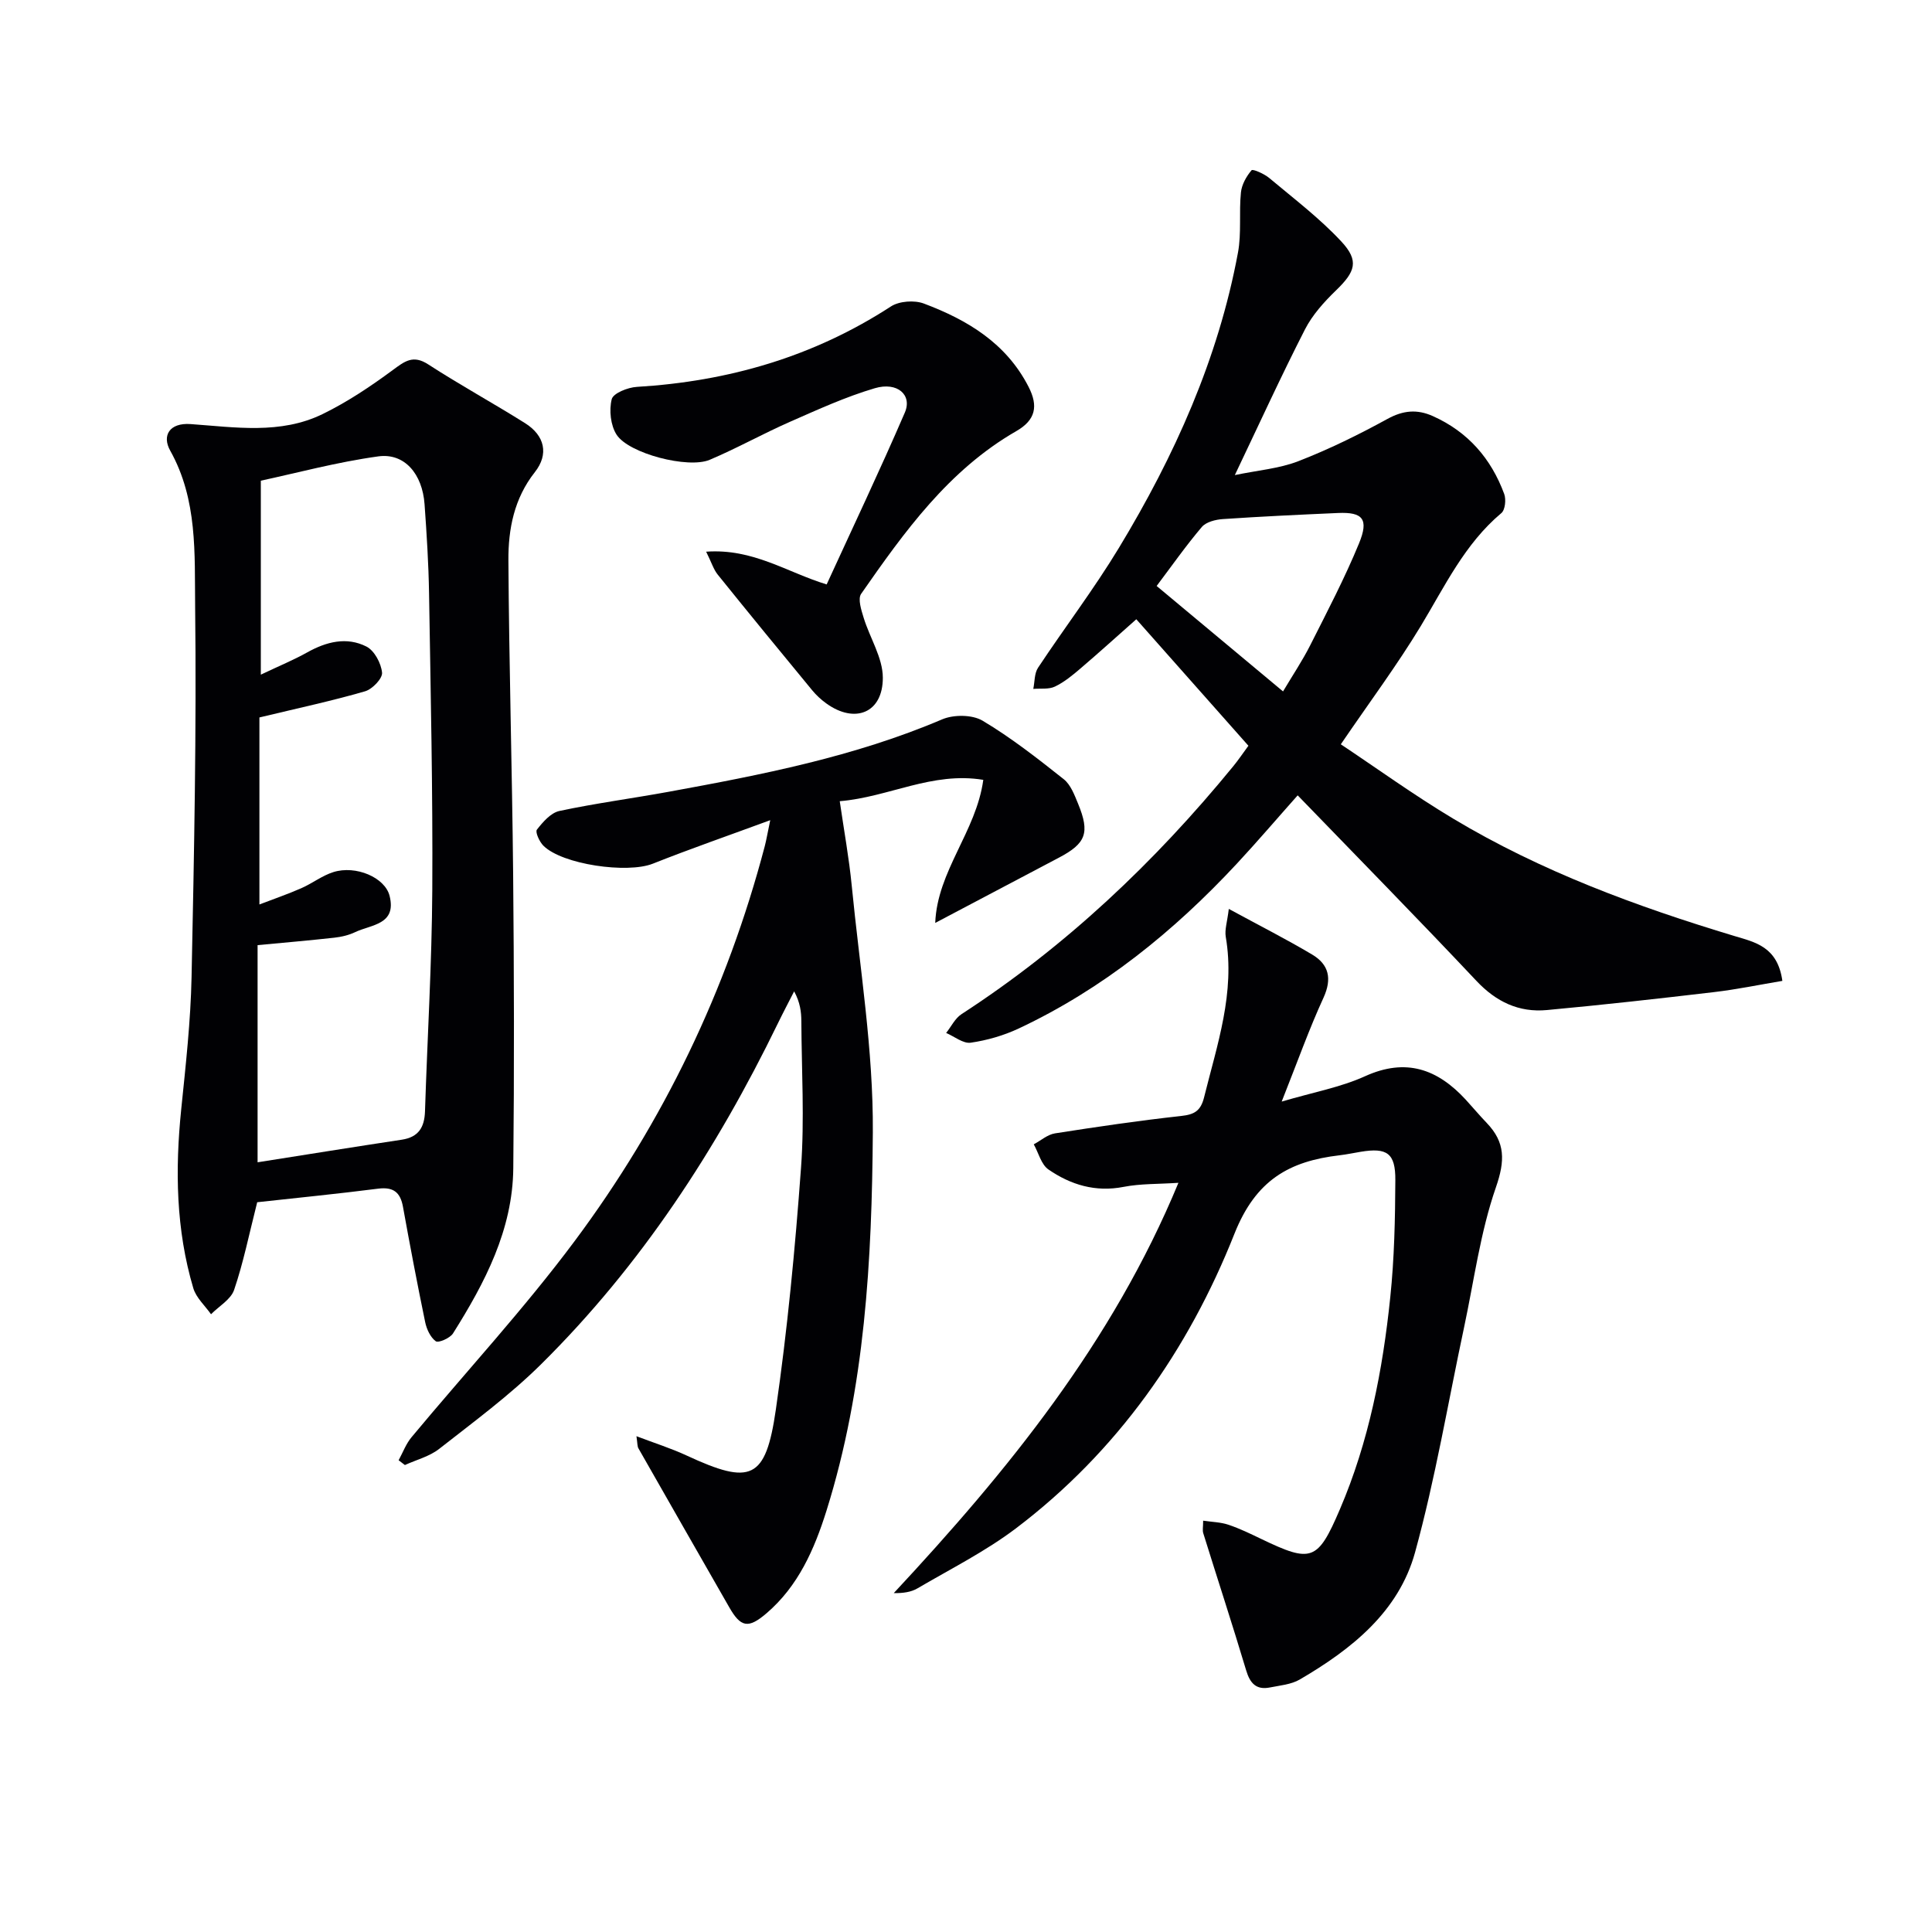
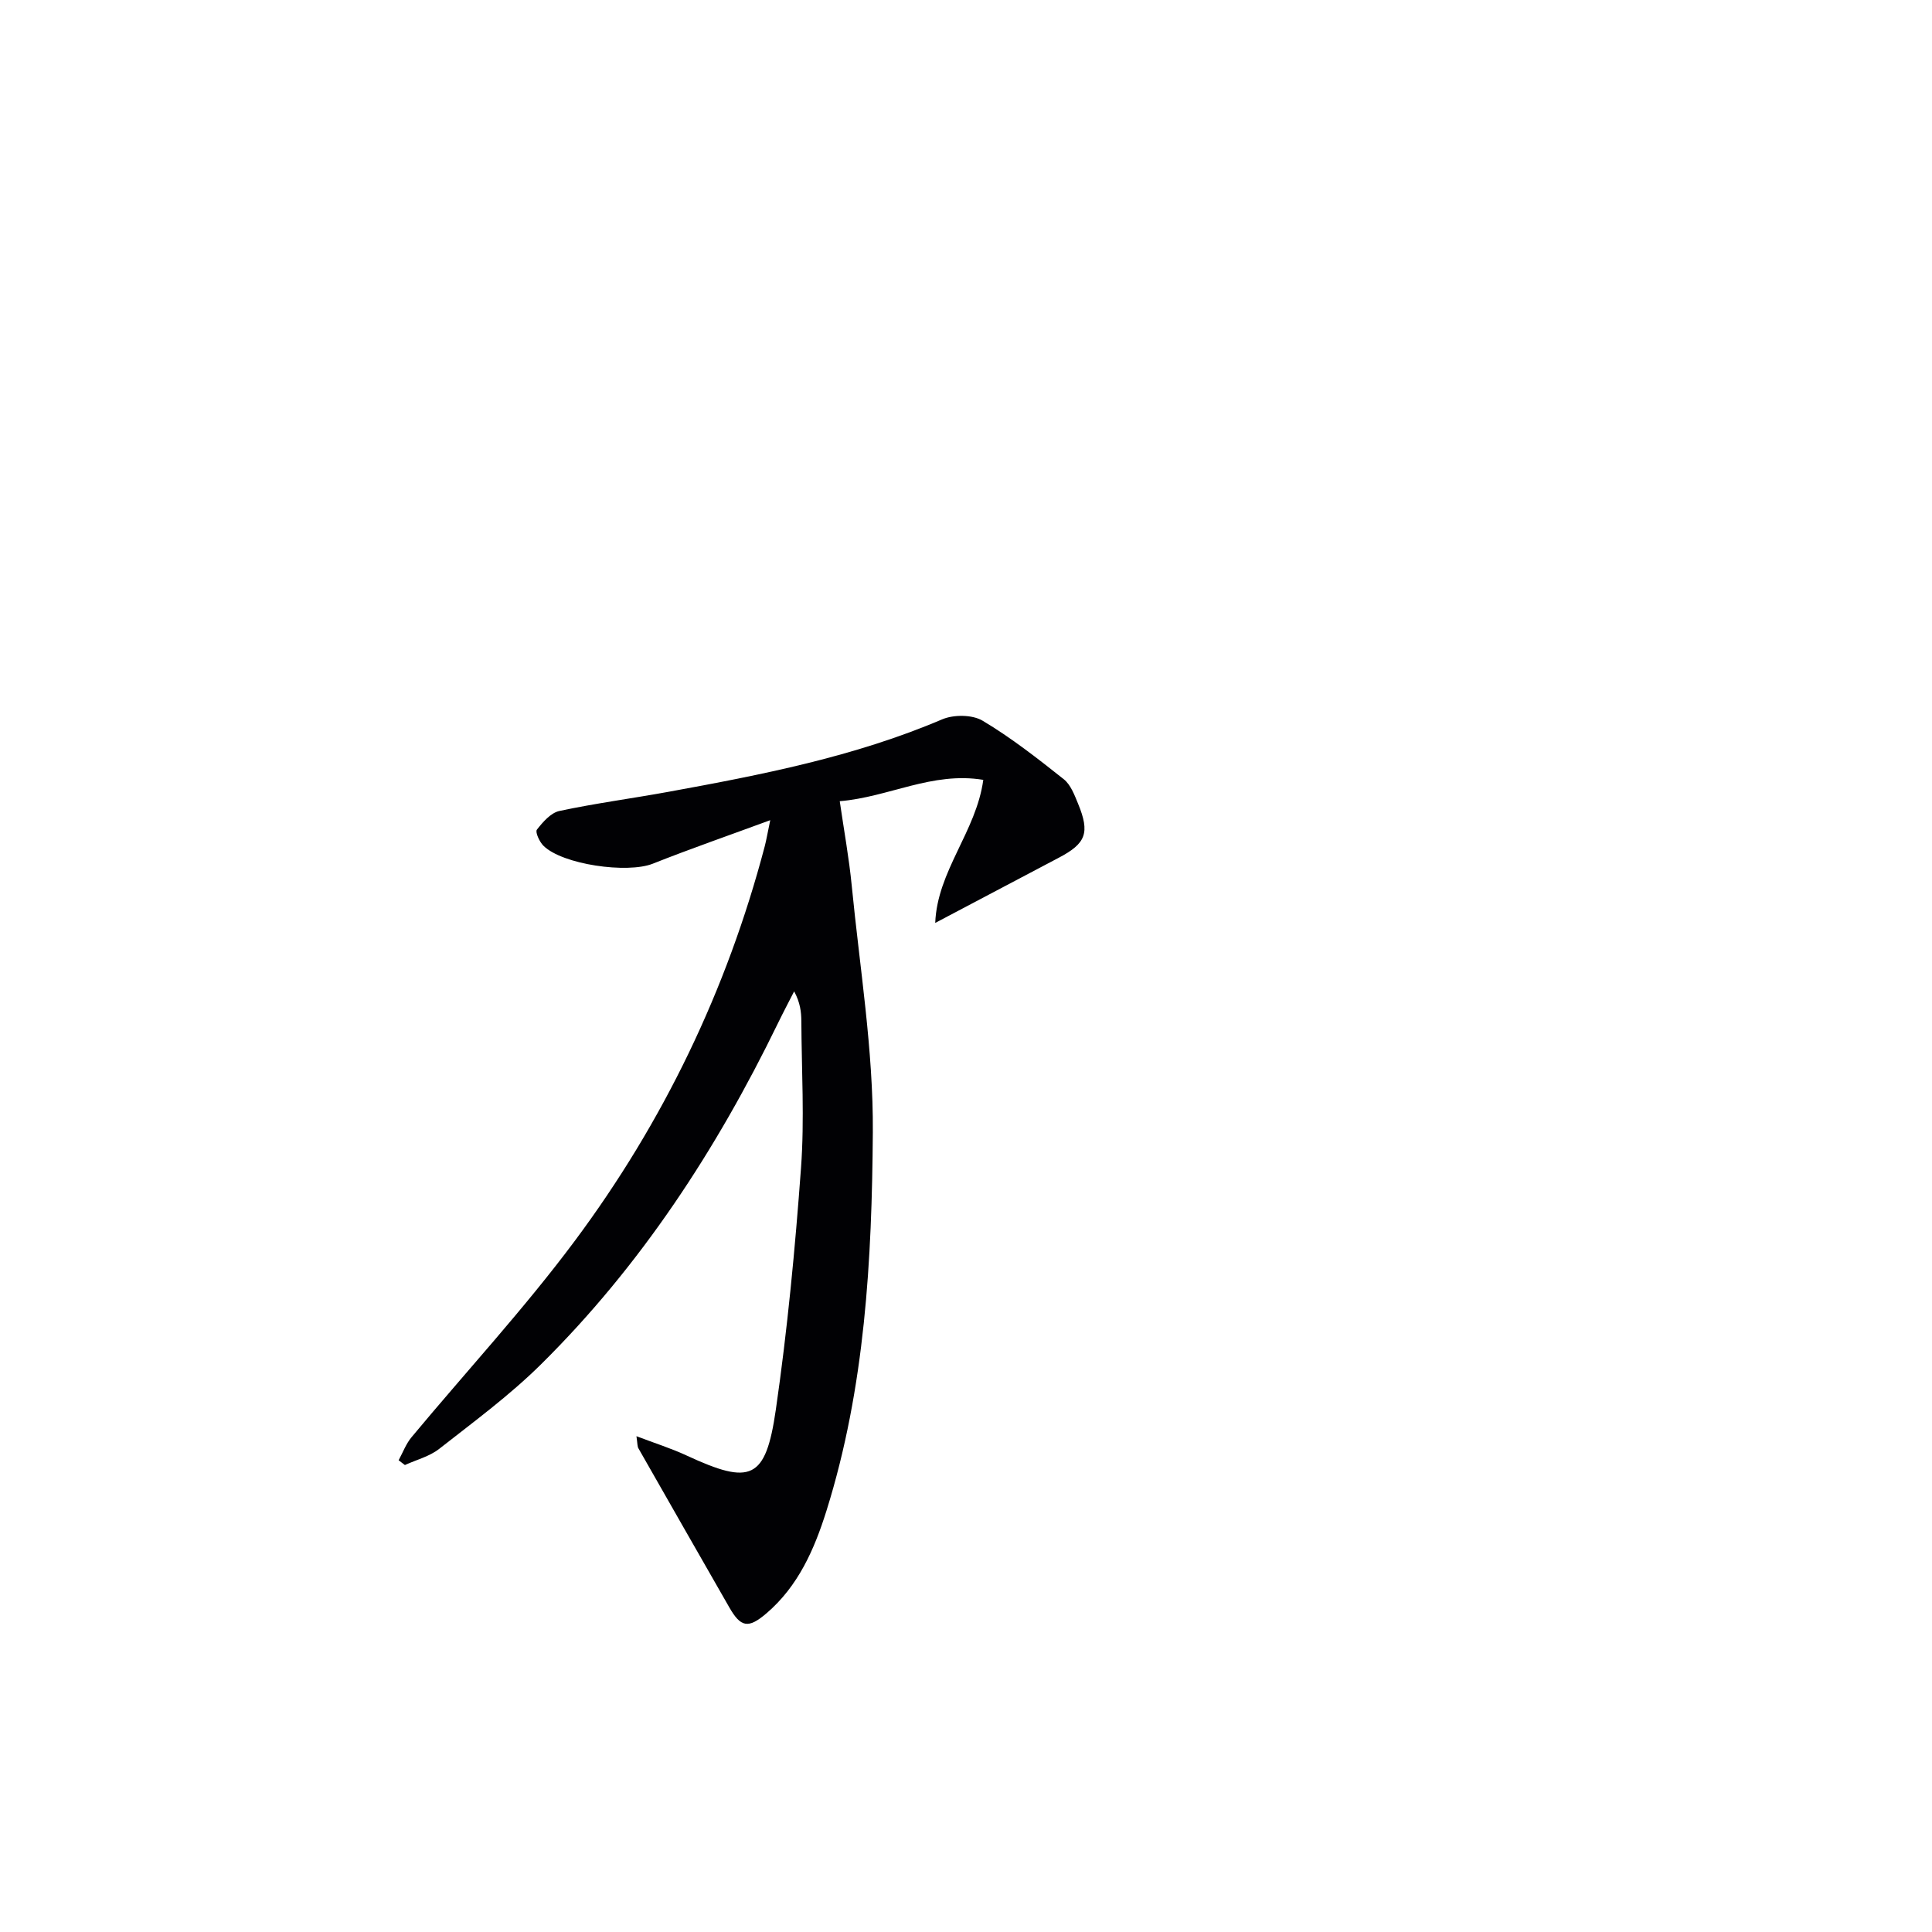
<svg xmlns="http://www.w3.org/2000/svg" enable-background="new 0 0 400 400" viewBox="0 0 400 400">
  <g fill="#010104">
-     <path d="m53.25 248.91c-1.69 6.67-2.87 12.54-4.78 18.15-.68 1.99-3.14 3.38-4.78 5.04-1.26-1.79-3.08-3.41-3.67-5.4-3.6-12.13-3.78-24.53-2.5-37.04.93-9.09 1.95-18.21 2.14-27.33.53-25.62 1.04-51.26.74-76.88-.13-10.8.54-21.97-5.16-32.15-1.74-3.1-.17-5.81 4.21-5.5 9.22.65 18.63 2.19 27.36-2.08 5.1-2.49 9.91-5.71 14.49-9.09 2.49-1.83 4.21-3.24 7.37-1.18 6.55 4.25 13.42 8 20.04 12.16 4.1 2.58 4.95 6.44 2.02 10.15-4.29 5.44-5.51 11.78-5.47 18.26.13 21.63.77 43.27.98 64.9.19 20.32.24 40.65.03 60.96-.13 12.76-5.88 23.7-12.48 34.19-.62.98-3.02 2.02-3.57 1.62-1.12-.82-1.9-2.52-2.2-3.99-1.64-7.93-3.15-15.88-4.59-23.85-.55-3.04-2.02-4.14-5.14-3.75-8.38 1.07-16.79 1.9-25.04 2.81zm.46-100.37v38.72c2.94-1.13 5.86-2.13 8.68-3.37 2.26-.99 4.3-2.6 6.62-3.33 4.66-1.47 10.7 1.11 11.65 4.92 1.5 5.99-3.83 5.93-7.13 7.51-1.32.63-2.85.99-4.32 1.15-5.23.58-10.48 1.03-15.88 1.54v44.96c10.07-1.59 19.96-3.18 29.87-4.68 3.47-.53 4.68-2.58 4.79-5.86.49-15.29 1.42-30.57 1.51-45.86.12-20.47-.34-40.94-.67-61.41-.1-6.15-.49-12.29-.93-18.43-.45-6.28-4.15-10.66-9.58-9.91-8.57 1.18-16.98 3.46-24.32 5.03v40.16c4-1.9 6.88-3.08 9.57-4.59 3.98-2.23 8.2-3.31 12.31-1.22 1.64.84 3.03 3.45 3.22 5.39.12 1.2-2 3.42-3.5 3.86-6.8 1.98-13.74 3.46-21.89 5.42z" />
-     <path d="m369.02 203.08c-4.82.81-9.44 1.77-14.11 2.32-11.53 1.36-23.07 2.65-34.63 3.72-5.8.54-10.51-1.69-14.61-6.05-12.09-12.84-24.45-25.42-37-38.4-4.29 4.82-8.35 9.58-12.6 14.15-13.05 14.02-27.73 25.93-45.16 34.12-3.11 1.46-6.55 2.45-9.94 2.94-1.56.22-3.38-1.29-5.08-2.02 1.05-1.32 1.84-3.02 3.18-3.89 21.57-14.01 40-31.46 56.24-51.3 1.05-1.28 1.97-2.65 3.16-4.27-7.67-8.65-15.26-17.22-23.21-26.19-3.95 3.5-7.72 6.91-11.58 10.21-1.64 1.4-3.36 2.82-5.27 3.73-1.28.61-2.97.35-4.48.48.31-1.48.21-3.22.99-4.39 5.51-8.32 11.58-16.28 16.74-24.81 11.51-19.02 20.57-39.12 24.65-61.14.75-4.04.19-8.3.61-12.43.16-1.63 1.12-3.34 2.2-4.61.26-.31 2.64.74 3.67 1.61 5.07 4.25 10.41 8.3 14.9 13.12 3.77 4.04 2.91 6.28-1.09 10.15-2.46 2.38-4.89 5.07-6.43 8.09-4.9 9.58-9.38 19.38-14.51 30.14 4.76-.99 9.19-1.34 13.16-2.88 6.33-2.46 12.48-5.48 18.44-8.75 3.27-1.79 6.16-2.04 9.42-.57 7.24 3.25 12.04 8.77 14.75 16.11.42 1.14.2 3.3-.59 3.96-7.6 6.38-11.7 15.14-16.68 23.38-4.89 8.08-10.56 15.69-16.56 24.49 7.32 4.87 15.06 10.47 23.23 15.37 18.22 10.93 38.02 18.22 58.29 24.33 4.24 1.28 8.91 2.18 9.9 9.28zm-103.38-59.93c2.01-3.38 4.03-6.39 5.65-9.6 3.5-6.94 7.12-13.85 10.07-21.02 2.09-5.07.79-6.54-4.32-6.32-7.95.35-15.91.72-23.85 1.26-1.51.1-3.47.59-4.36 1.63-3.28 3.86-6.21 8.04-9.36 12.22 8.73 7.28 17.26 14.4 26.17 21.83z" />
    <path d="m131.77 297.35c3.83 1.46 7.21 2.52 10.39 4 13.3 6.17 16.37 5.03 18.47-9.51 2.4-16.59 3.99-33.31 5.21-50.03.74-10.07.12-20.24.07-30.36-.01-1.94-.24-3.89-1.49-6.2-1.13 2.22-2.3 4.42-3.39 6.67-12.68 26.08-28.36 50.12-49.04 70.57-6.47 6.4-13.89 11.86-21.07 17.49-2 1.57-4.71 2.25-7.09 3.34-.43-.33-.87-.66-1.3-.99.88-1.61 1.53-3.41 2.69-4.79 11.27-13.55 23.29-26.54 33.8-40.65 18.33-24.61 31.49-51.94 39.32-81.71.33-1.27.54-2.57 1.13-5.37-8.72 3.21-16.59 5.94-24.32 9.01-5.25 2.08-18.72.19-22.65-3.73-.82-.82-1.73-2.83-1.34-3.32 1.23-1.58 2.88-3.49 4.67-3.87 7.46-1.59 15.04-2.59 22.55-3.96 19.28-3.52 38.48-7.25 56.67-15 2.39-1.02 6.24-1 8.38.27 5.91 3.52 11.39 7.82 16.8 12.11 1.44 1.14 2.23 3.27 2.98 5.09 2.48 6.03 1.63 8.21-3.97 11.16-8.34 4.39-16.67 8.79-25.61 13.51.41-10.75 8.48-18.89 9.95-29.62-10.62-1.75-19.54 3.57-29.72 4.42.88 6.07 1.92 11.74 2.48 17.46 1.66 17.02 4.49 34.07 4.37 51.09-.19 26.37-1.6 52.84-9.6 78.36-2.51 7.99-5.84 15.6-12.42 21.23-3.78 3.23-5.33 2.92-7.73-1.29-6.26-10.94-12.53-21.88-18.76-32.83-.26-.41-.2-.97-.43-2.55z" />
-     <path d="m265.36 228.07c6.6-1.95 12.22-2.96 17.24-5.24 8.49-3.86 15.02-1.5 20.87 4.85 1.46 1.59 2.85 3.26 4.34 4.81 3.87 4.03 3.81 7.84 1.9 13.34-3.23 9.3-4.52 19.29-6.59 28.99-3.32 15.55-5.94 31.29-10.15 46.59-3.39 12.31-13.16 20.06-23.86 26.31-1.78 1.04-4.09 1.23-6.18 1.65-2.82.56-4.12-.84-4.92-3.52-2.85-9.51-5.94-18.94-8.89-28.42-.19-.6-.02-1.3-.02-2.59 1.83.27 3.62.3 5.23.84 2.35.79 4.61 1.89 6.85 2.97 10.33 4.95 11.63 4.58 16.22-6.14 6.01-14.01 8.88-28.85 10.44-43.92.84-8.05 1.01-16.18 1.05-24.28.03-5.58-1.74-6.74-7.14-5.85-1.48.24-2.94.56-4.42.73-10.38 1.22-17.33 5.1-21.75 16.24-9.54 24.07-24.28 45.12-45.24 61-6.32 4.78-13.53 8.4-20.4 12.43-1.33.78-2.99 1-4.9.98 23.61-25.35 45.24-51.86 58.94-84.95-4.23.28-7.87.16-11.35.84-5.83 1.14-10.95-.43-15.56-3.6-1.5-1.03-2.05-3.44-3.04-5.21 1.46-.78 2.85-2.03 4.4-2.27 8.68-1.36 17.38-2.64 26.12-3.6 2.73-.3 4.04-1.04 4.74-3.85 2.71-10.93 6.47-21.66 4.49-33.24-.25-1.48.31-3.1.63-5.78 6.33 3.44 11.9 6.26 17.26 9.45 3.46 2.06 4.15 4.98 2.35 8.93-2.96 6.44-5.35 13.16-8.66 21.51z" />
-     <path d="m146.2 114.22c9.76-.69 16.67 4.25 24.95 6.78 5.4-11.78 11.01-23.59 16.19-35.59 1.57-3.64-1.55-6.42-6.23-5.03-6 1.77-11.77 4.41-17.53 6.94-5.62 2.47-11 5.49-16.65 7.88-4.44 1.88-16.74-1.28-19.27-5.2-1.25-1.94-1.58-5.08-1.01-7.35.31-1.24 3.33-2.44 5.19-2.55 18.96-1.14 36.57-6.23 52.61-16.65 1.72-1.12 4.85-1.34 6.81-.61 9.02 3.39 17.07 8.2 21.7 17.26 2.02 3.95 1.49 6.84-2.55 9.16-14 8.05-23.16 20.82-32.12 33.69-.73 1.05.04 3.38.53 4.98 1.28 4.16 3.95 8.25 3.96 12.37.02 7.3-5.77 9.62-11.7 5.34-1.07-.77-2.08-1.7-2.92-2.72-6.56-7.95-13.09-15.92-19.56-23.95-.86-1.06-1.28-2.5-2.4-4.75z" />
  </g>
</svg>